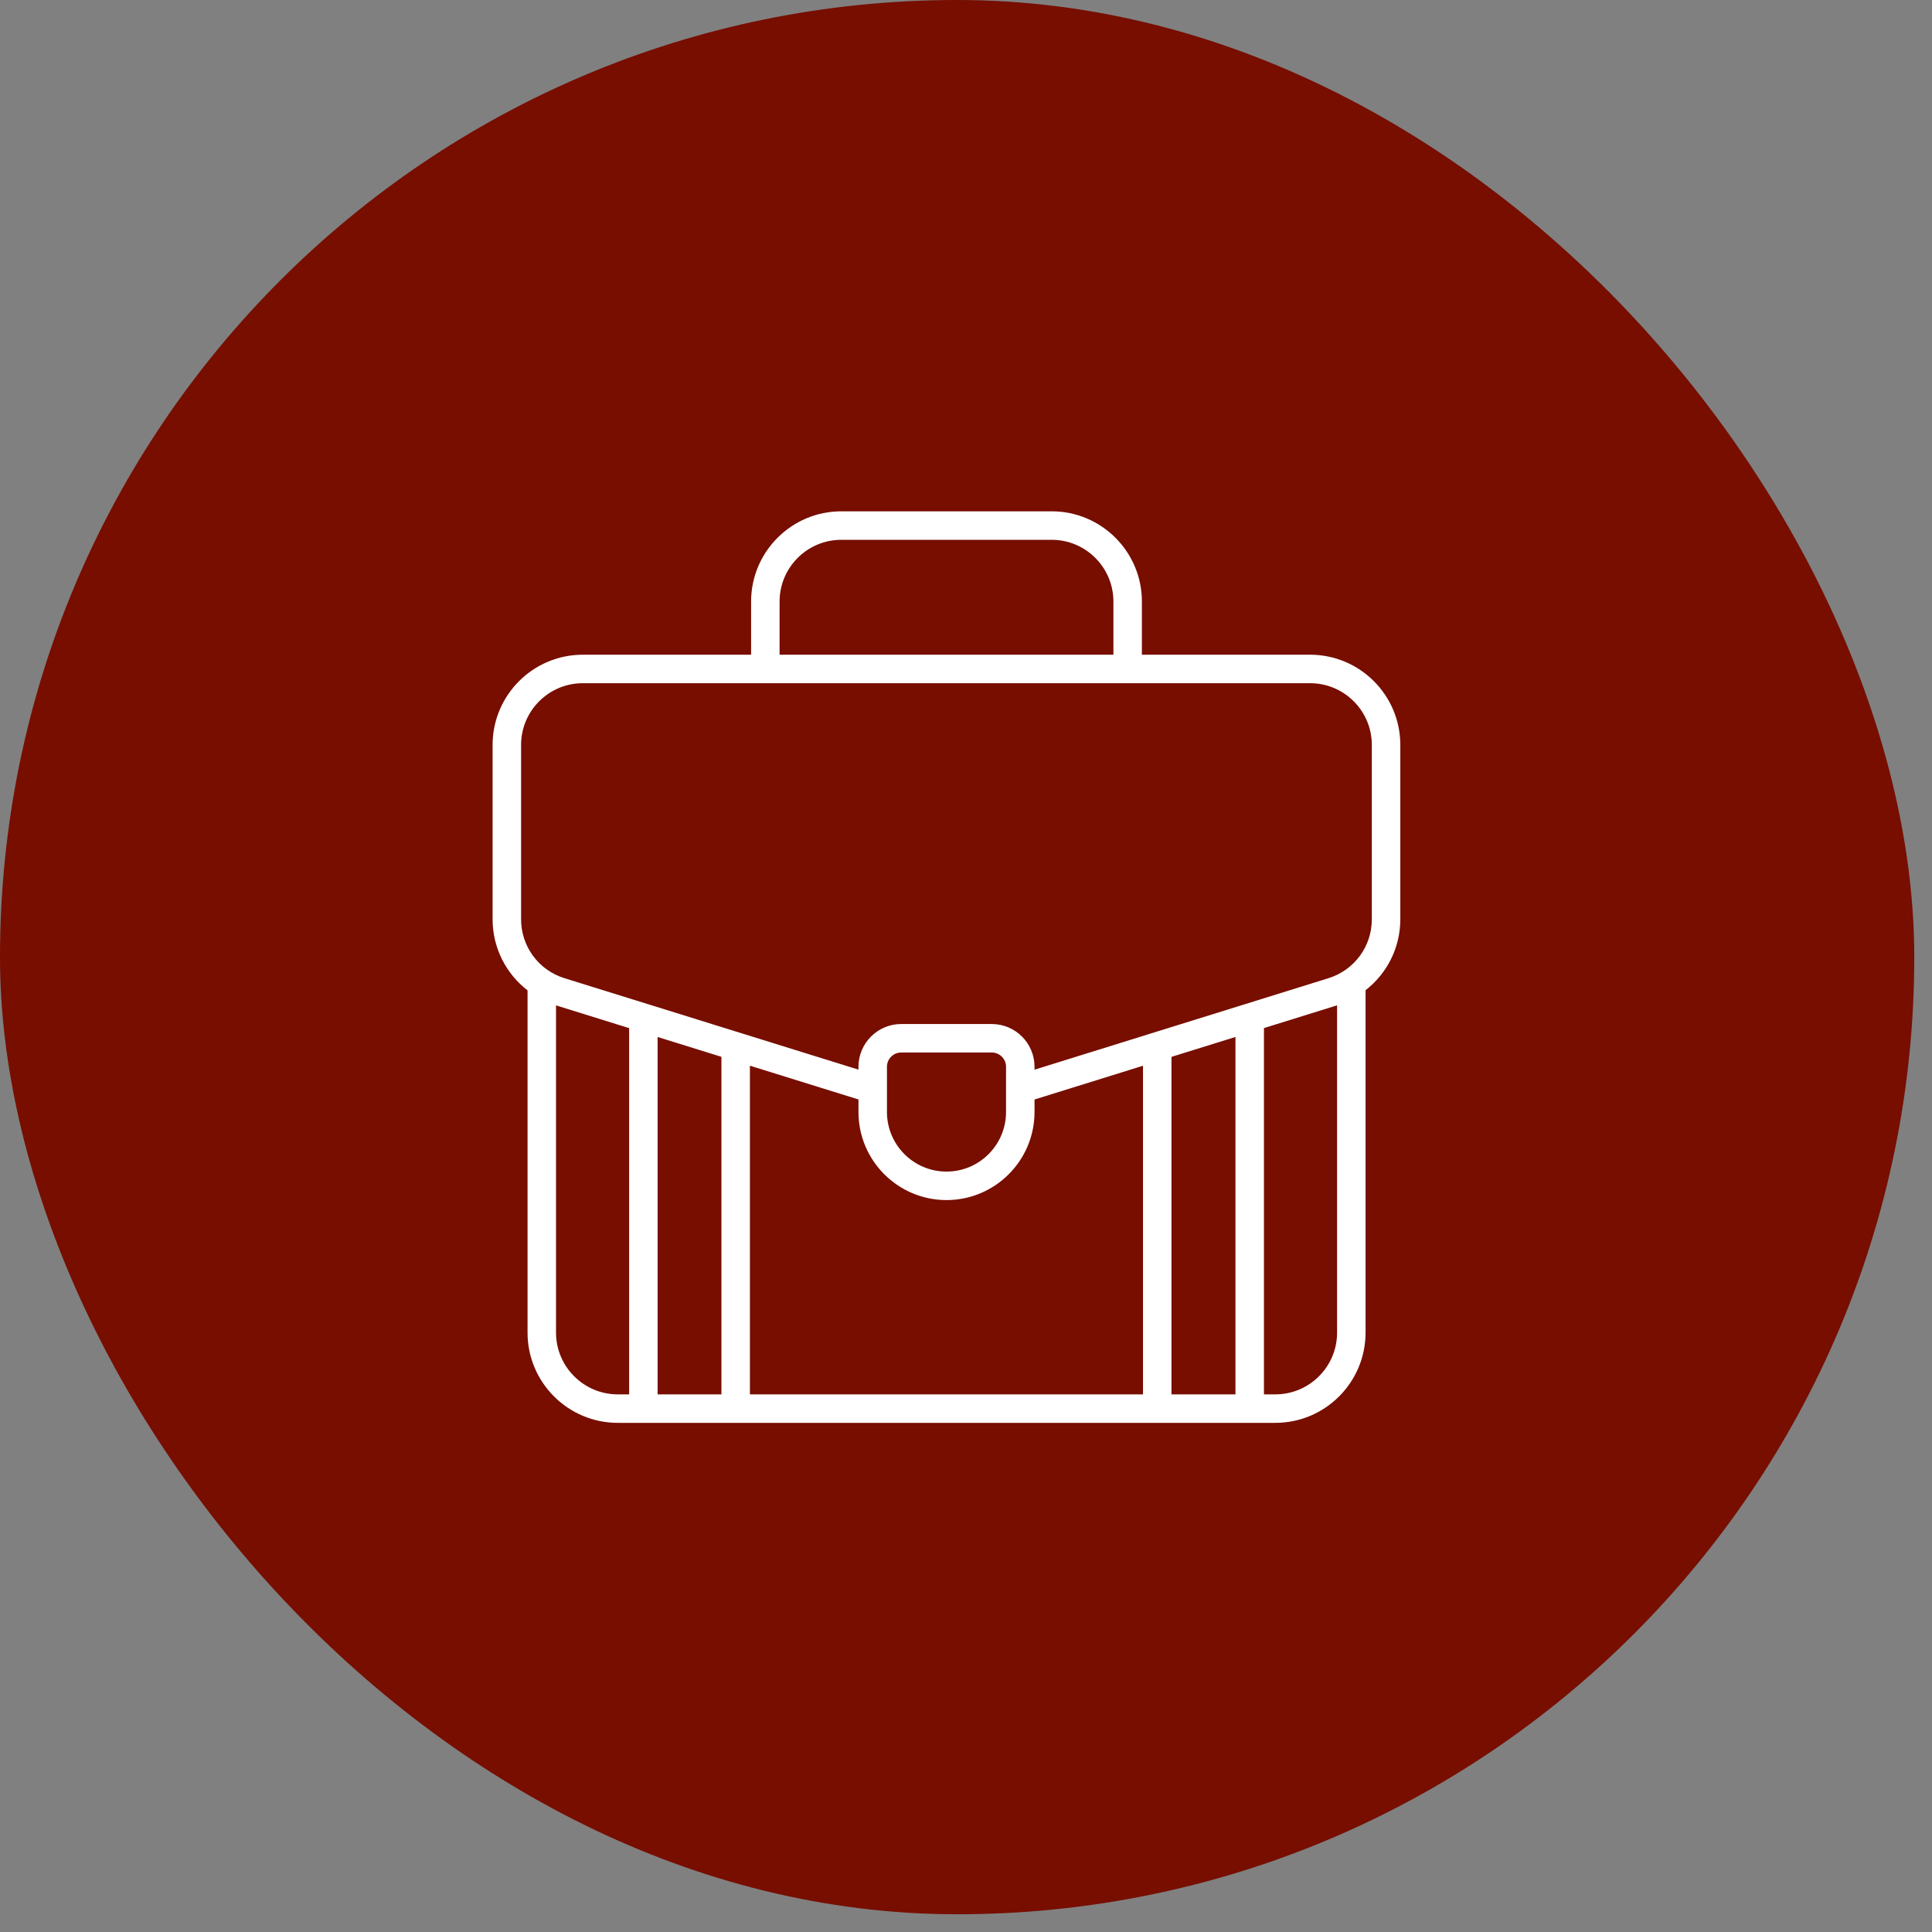
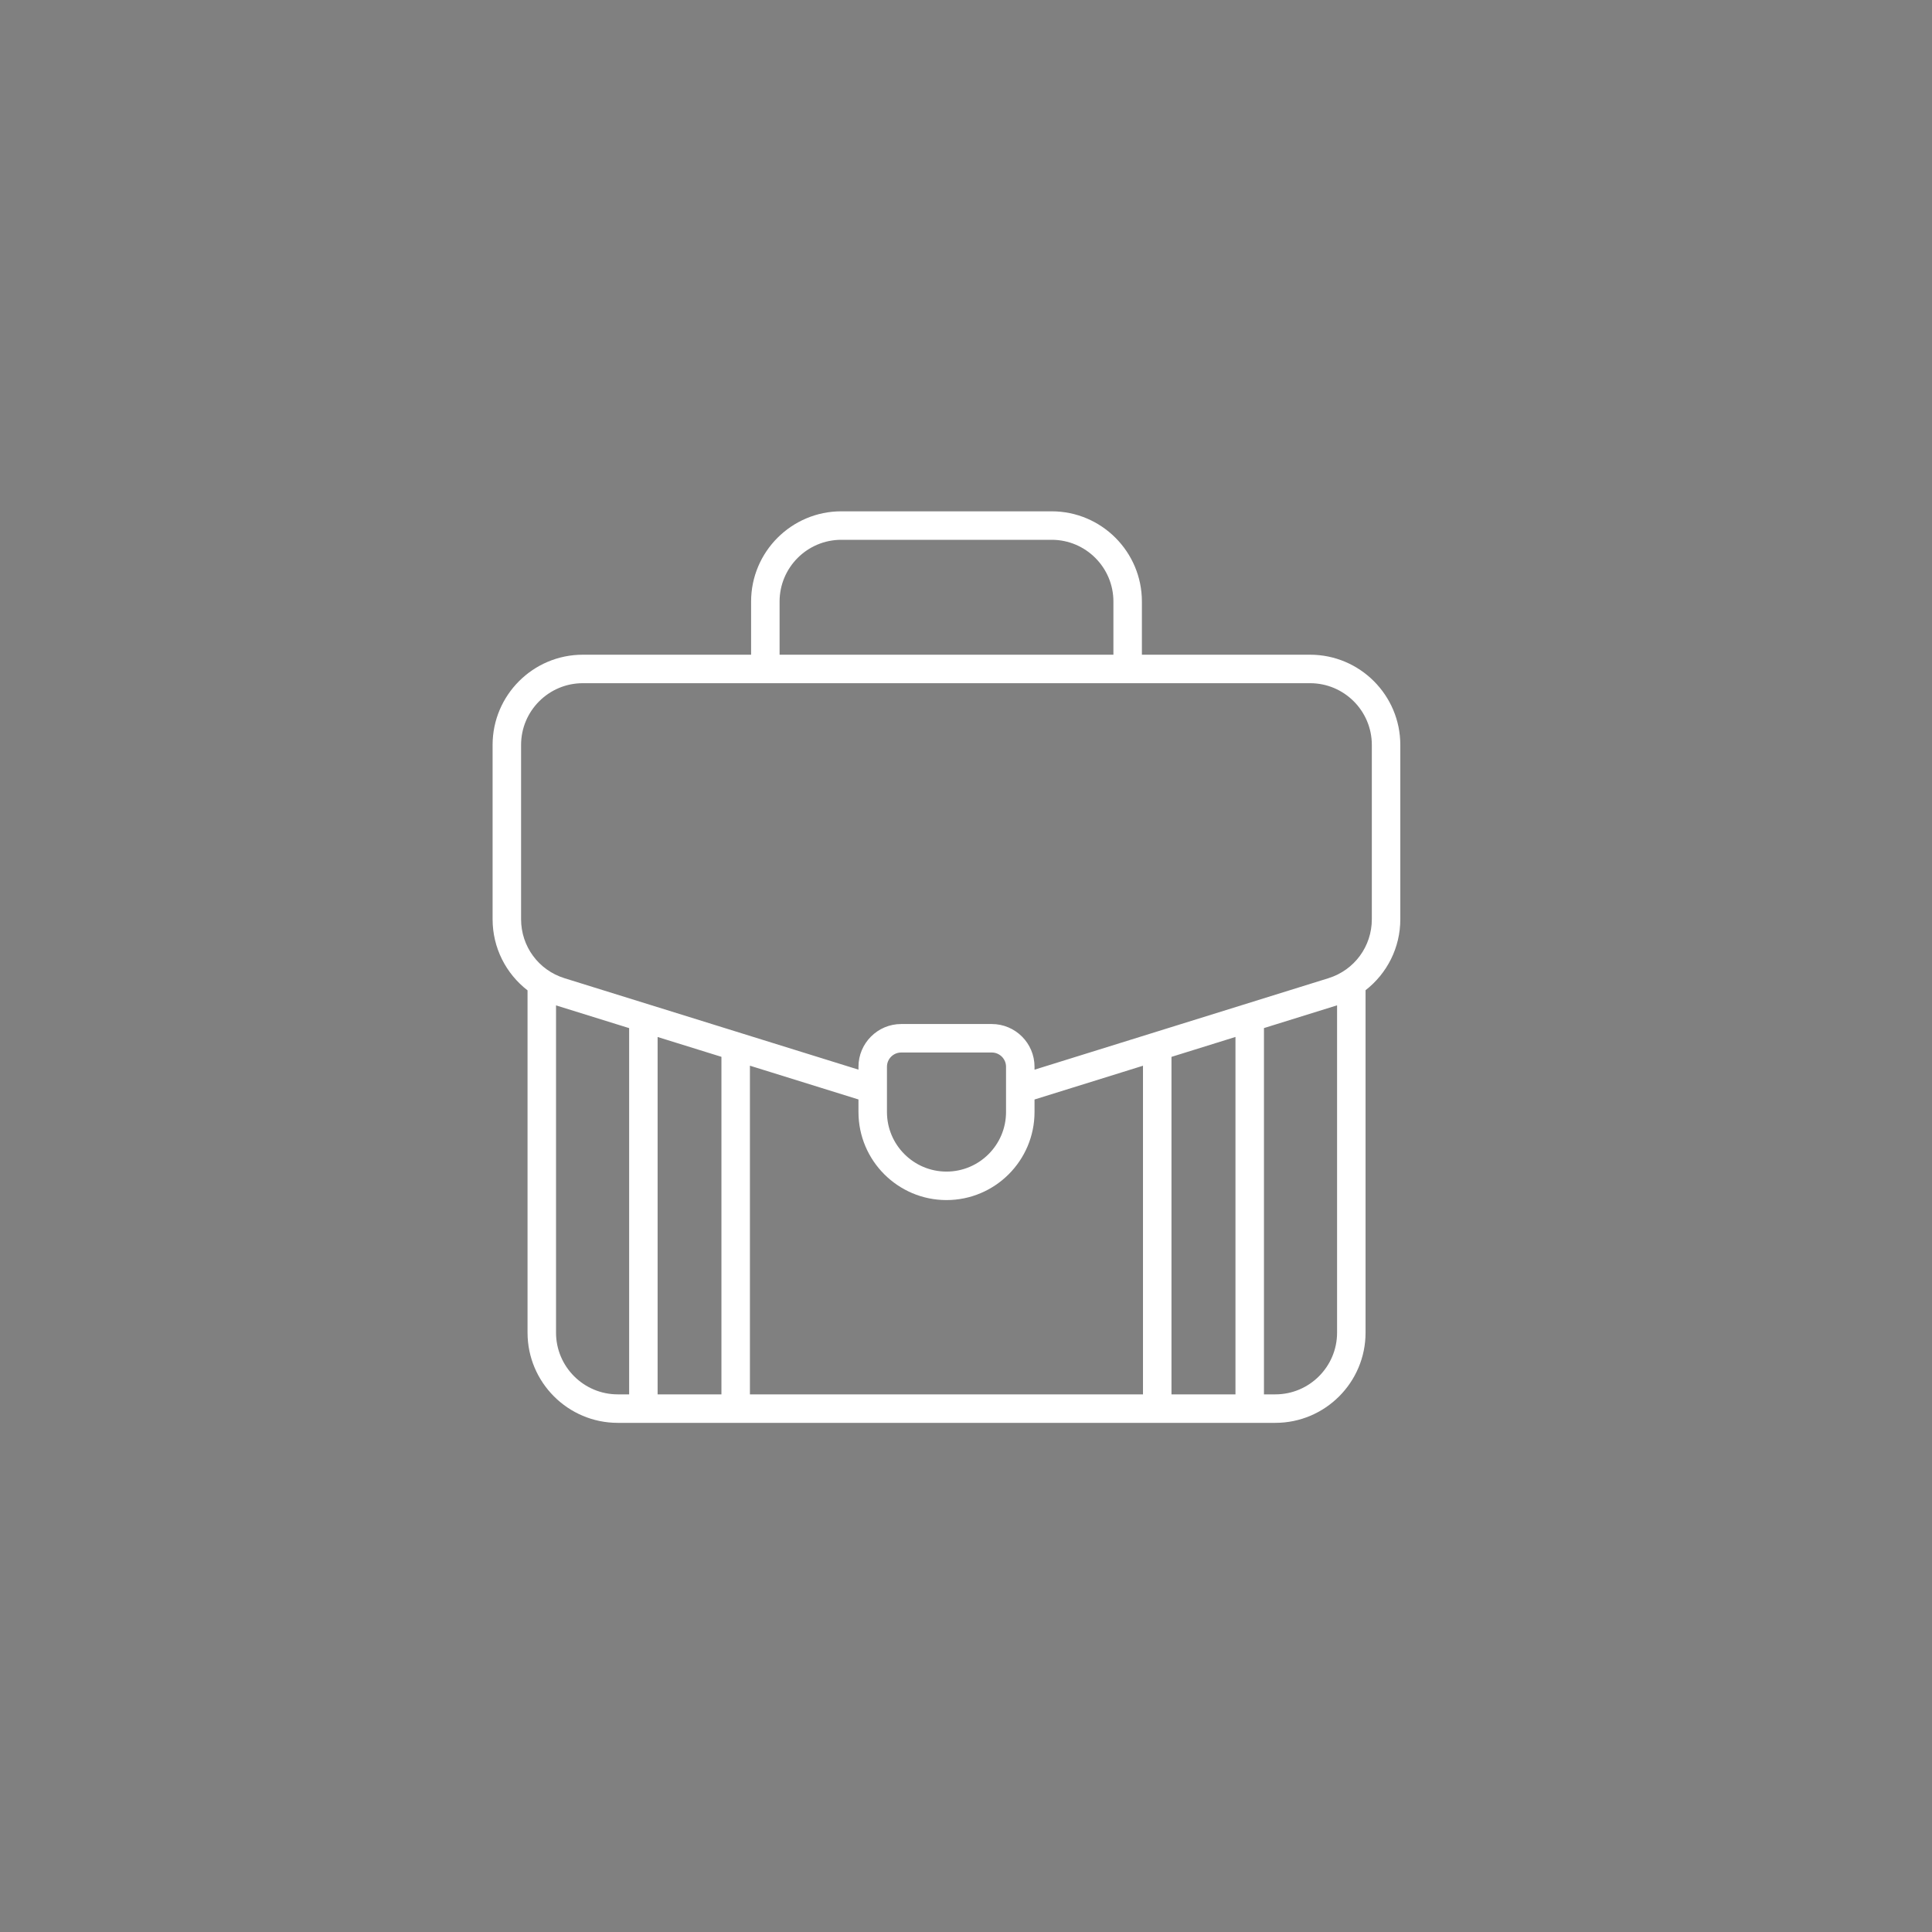
<svg xmlns="http://www.w3.org/2000/svg" width="90" height="90" viewBox="0 0 90 90" fill="none">
  <rect x="0" y="0" width="90" height="90" fill="#808080" stroke="none" />
-   <rect width="89.174" height="89.174" rx="44.587" fill="#770E00" />
  <path d="M61.03 30.499C60.831 30.499 53.06 30.499 53.194 30.499V28.021C53.194 25.704 51.309 23.819 48.992 23.819H39.191C36.874 23.819 34.989 25.704 34.989 28.021V30.499C34.82 30.499 26.891 30.499 27.149 30.499C24.832 30.499 22.947 32.384 22.947 34.701V42.821C22.947 44.154 23.57 45.357 24.575 46.135V62.08C24.575 64.397 26.46 66.282 28.777 66.282H59.411C61.728 66.282 63.613 64.397 63.613 62.08V46.128C64.613 45.35 65.232 44.15 65.232 42.821V34.701C65.232 32.384 63.347 30.499 61.03 30.499ZM36.316 28.021C36.316 26.436 37.606 25.146 39.191 25.146H48.992C50.577 25.146 51.867 26.436 51.867 28.021V30.499H36.316V28.021ZM25.902 62.08V46.835L29.308 47.894V64.955H28.777C27.192 64.955 25.902 63.665 25.902 62.08ZM30.634 64.955V48.307L33.607 49.231V64.955H30.634ZM41.318 49.693C41.318 49.328 41.615 49.03 41.981 49.03H46.201C46.567 49.03 46.865 49.328 46.865 49.693V51.803C46.865 53.333 45.621 54.577 44.091 54.577C42.562 54.577 41.318 53.333 41.318 51.803C41.318 51.708 41.318 49.562 41.318 49.693ZM44.091 55.904C46.352 55.904 48.192 54.065 48.192 51.803V51.219L53.245 49.646V64.955H34.934V49.644L39.991 51.217V51.803C39.991 54.065 41.83 55.904 44.091 55.904ZM54.572 64.955V49.233L57.553 48.305V64.955H54.572ZM62.286 62.08C62.286 63.665 60.996 64.955 59.411 64.955H58.88V47.892L62.28 46.834C62.282 46.833 62.284 46.832 62.286 46.831V62.08ZM63.905 42.821C63.905 44.087 63.093 45.191 61.885 45.568L48.192 49.83V49.693C48.192 48.596 47.299 47.703 46.201 47.703H41.981C40.884 47.703 39.991 48.596 39.991 49.693V49.828L26.294 45.568C25.086 45.191 24.274 44.087 24.274 42.821V34.701C24.274 33.115 25.564 31.826 27.149 31.826C35.623 31.828 52.017 31.826 61.03 31.826C62.615 31.826 63.905 33.115 63.905 34.701V42.821Z" fill="white" />
</svg>